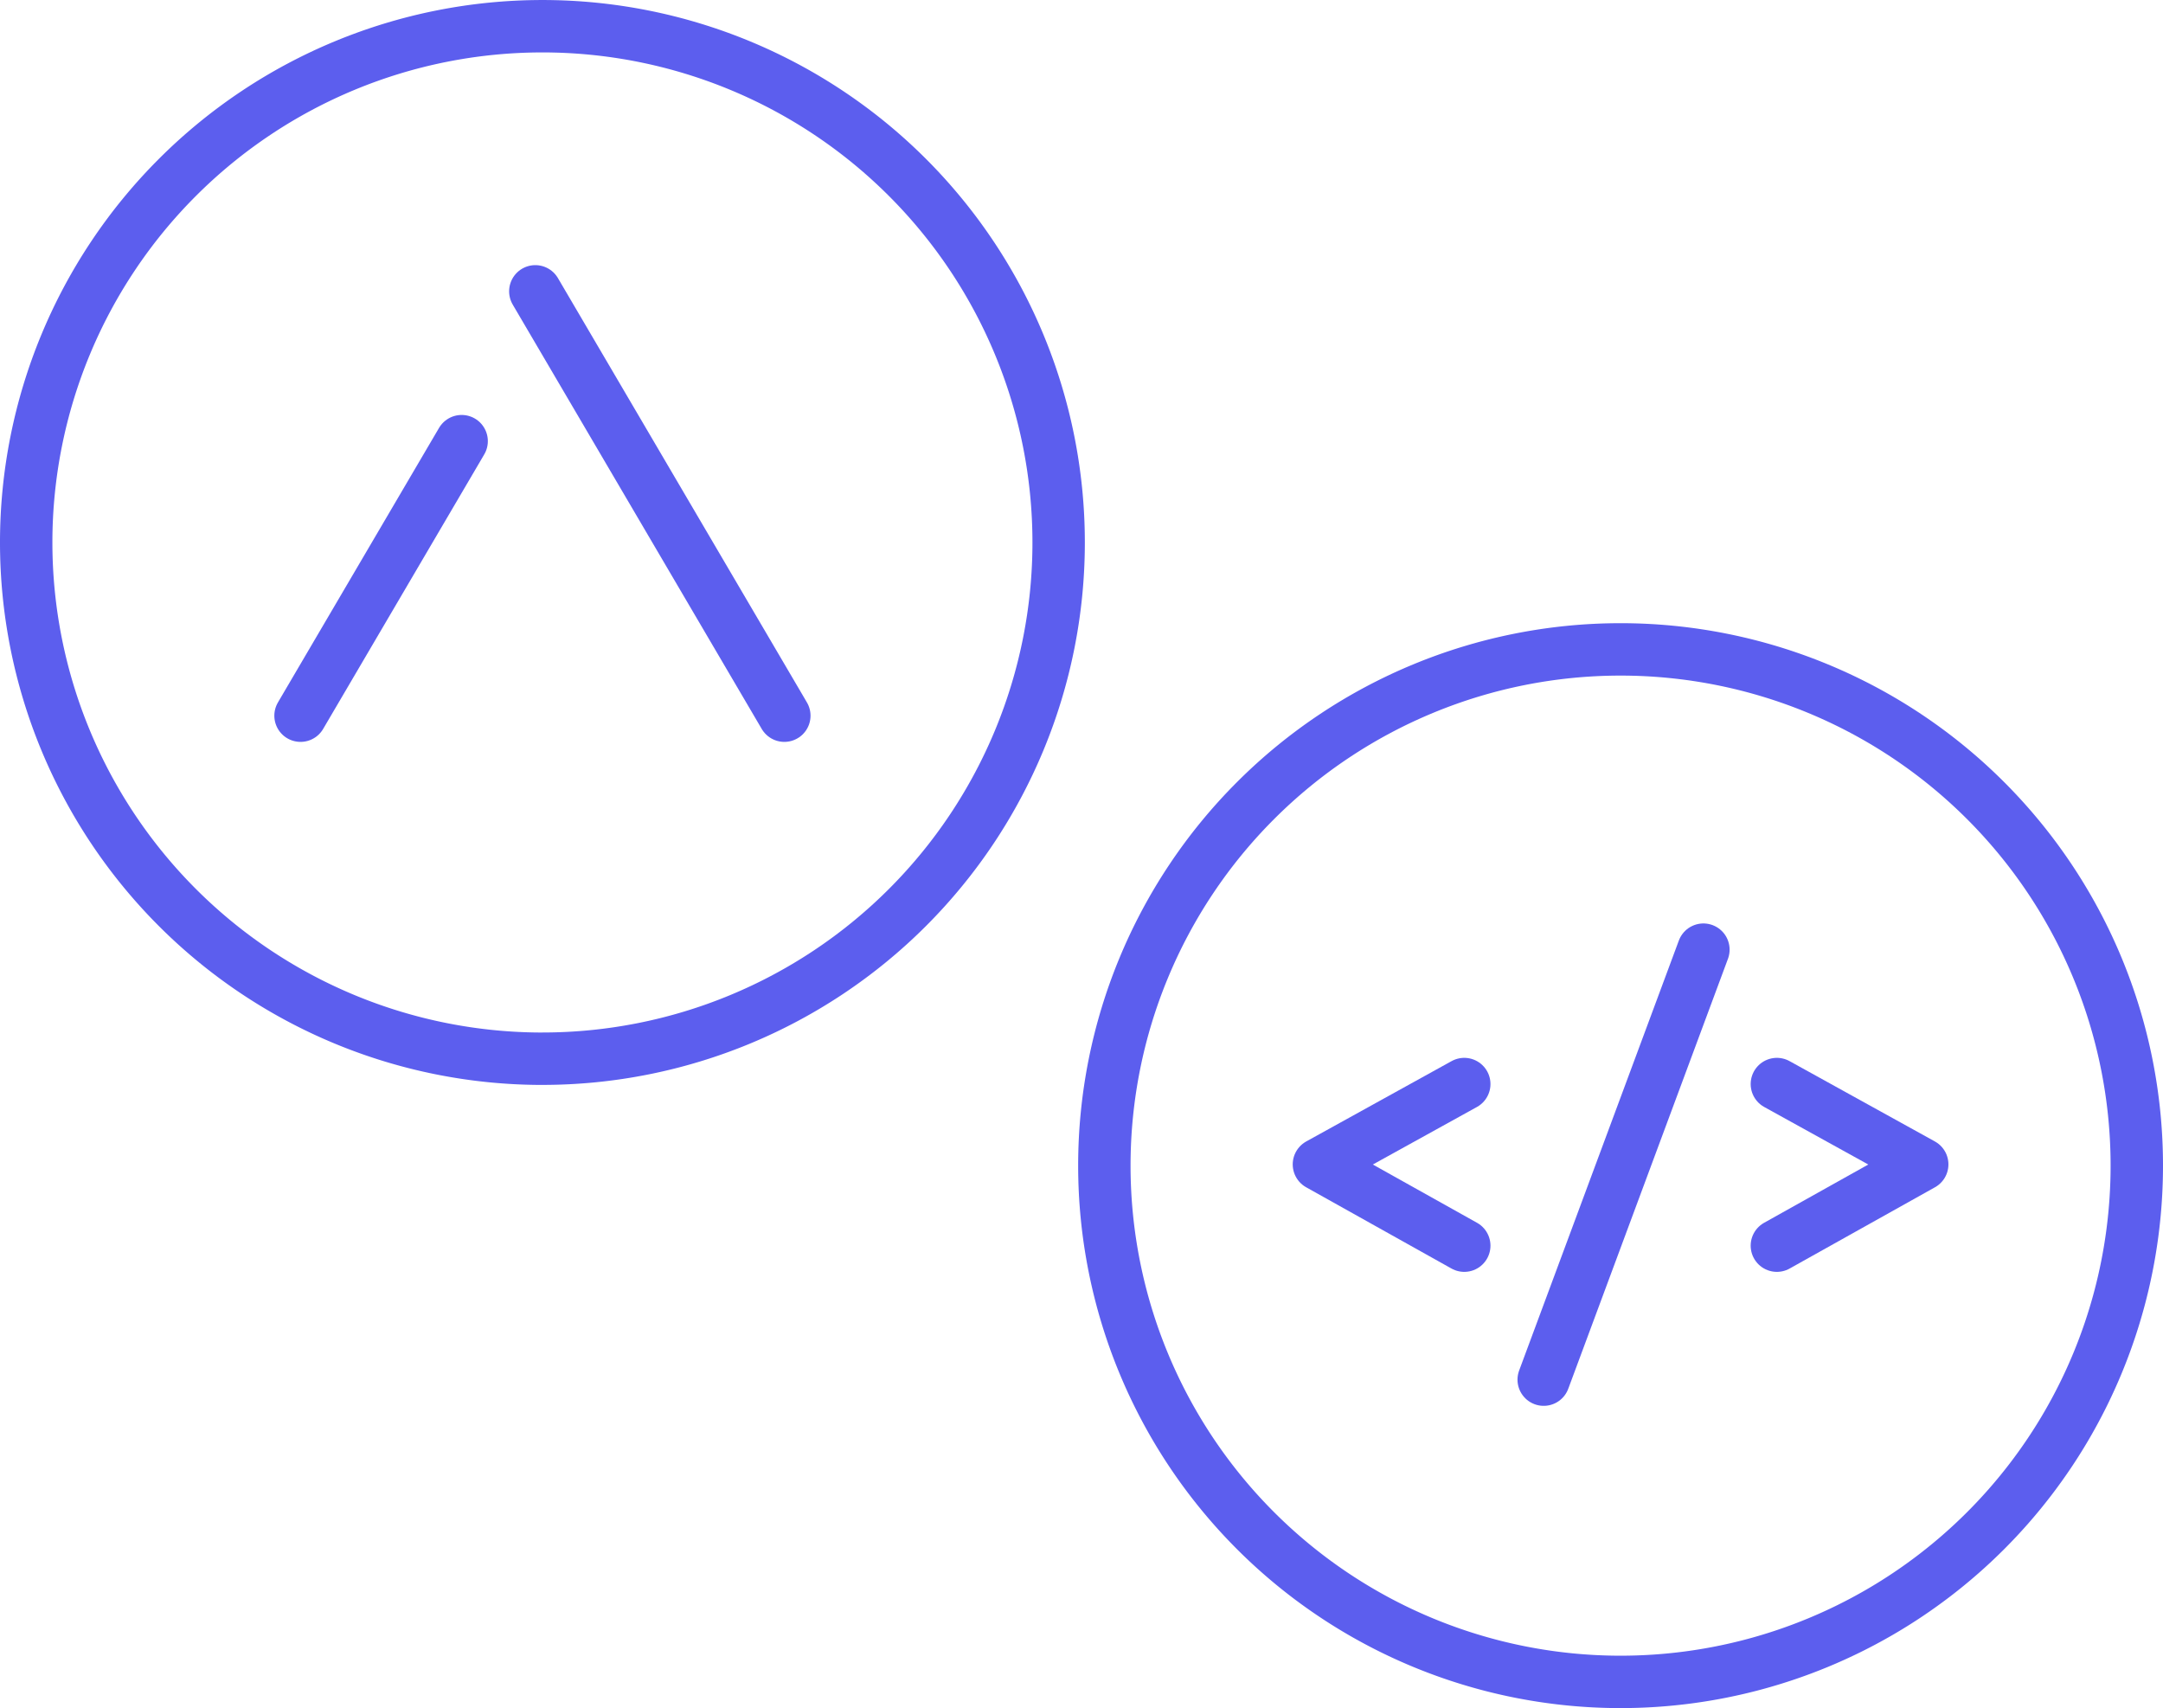
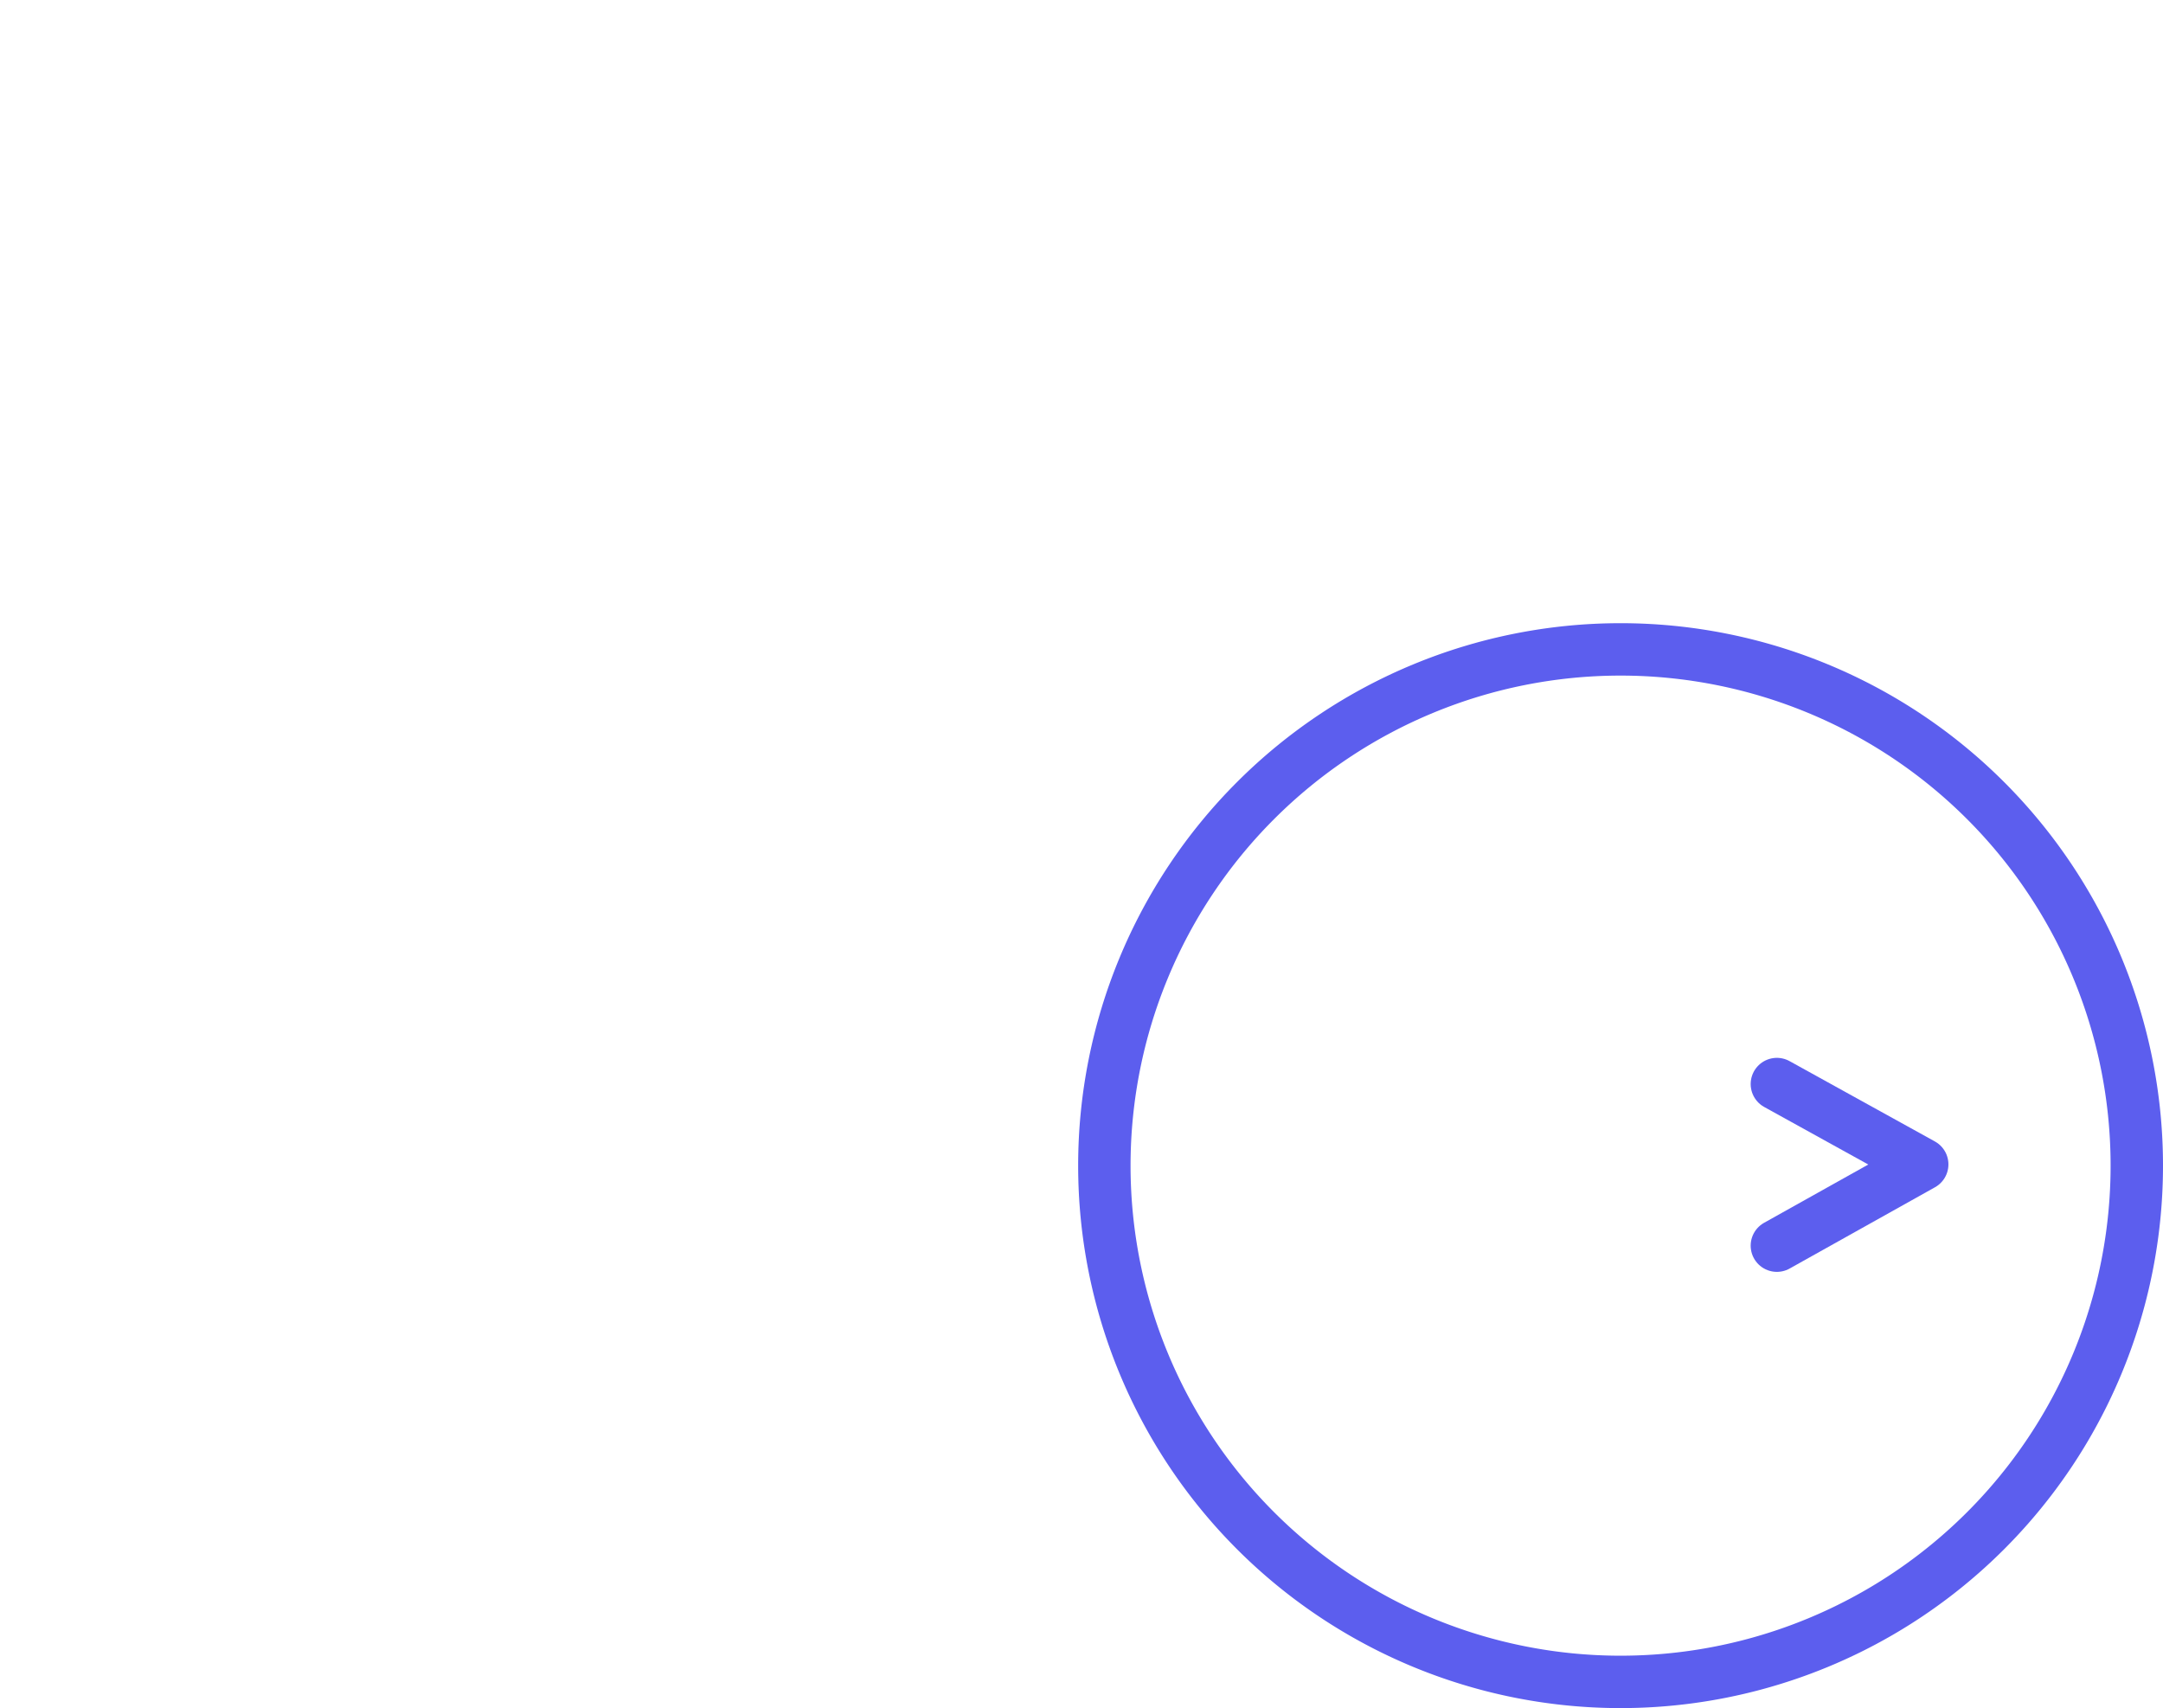
<svg xmlns="http://www.w3.org/2000/svg" width="103.201" height="81.493" viewBox="0 0 103.201 81.493">
  <g id="icon_advantages_adtracking" transform="translate(1.25 1.25)">
-     <path id="Pfad_1117" data-name="Pfad 1117" d="M2879.232,5402.02a24.63,24.63,0,1,1,24.629-24.631h0a24.63,24.63,0,0,1-24.629,24.63h0Z" transform="translate(-2854.601 -5352.759)" fill="none" stroke="#5c5eee" stroke-linecap="round" stroke-linejoin="round" stroke-width="2.5" />
    <path id="Pfad_1118" data-name="Pfad 1118" d="M2987.268,5447.659a24.63,24.63,0,1,1,24.63-24.63h0a24.629,24.629,0,0,1-24.63,24.63h0Z" transform="translate(-2911.197 -5368.667)" fill="none" stroke="#5c5eee" stroke-linecap="round" stroke-linejoin="round" stroke-width="2.5" />
-     <line id="Linie_116" data-name="Linie 116" x1="7.687" y2="13.098" transform="translate(13.089 19.797)" fill="none" stroke="#5c5eee" stroke-linecap="round" stroke-linejoin="round" stroke-width="2.5" />
-     <line id="Linie_117" data-name="Linie 117" x2="11.881" y2="20.246" transform="translate(24.291 12.649)" fill="none" stroke="#5c5eee" stroke-linecap="round" stroke-linejoin="round" stroke-width="2.5" />
-     <path id="Pfad_1119" data-name="Pfad 1119" d="M2991.073,5441.953l-6.935,3.833,6.935,3.878" transform="translate(-2922.46 -5391.484)" fill="none" stroke="#5c5eee" stroke-linecap="round" stroke-linejoin="round" stroke-width="2.5" />
    <path id="Pfad_1120" data-name="Pfad 1120" d="M3030.028,5441.953l6.935,3.833-6.935,3.878" transform="translate(-2946.5 -5391.484)" fill="none" stroke="#5c5eee" stroke-linecap="round" stroke-linejoin="round" stroke-width="2.5" />
-     <line id="Linie_118" data-name="Linie 118" x1="7.62" y2="20.515" transform="translate(72.403 44.057)" fill="none" stroke="#5c5eee" stroke-linecap="round" stroke-linejoin="round" stroke-width="2.5" />
  </g>
</svg>